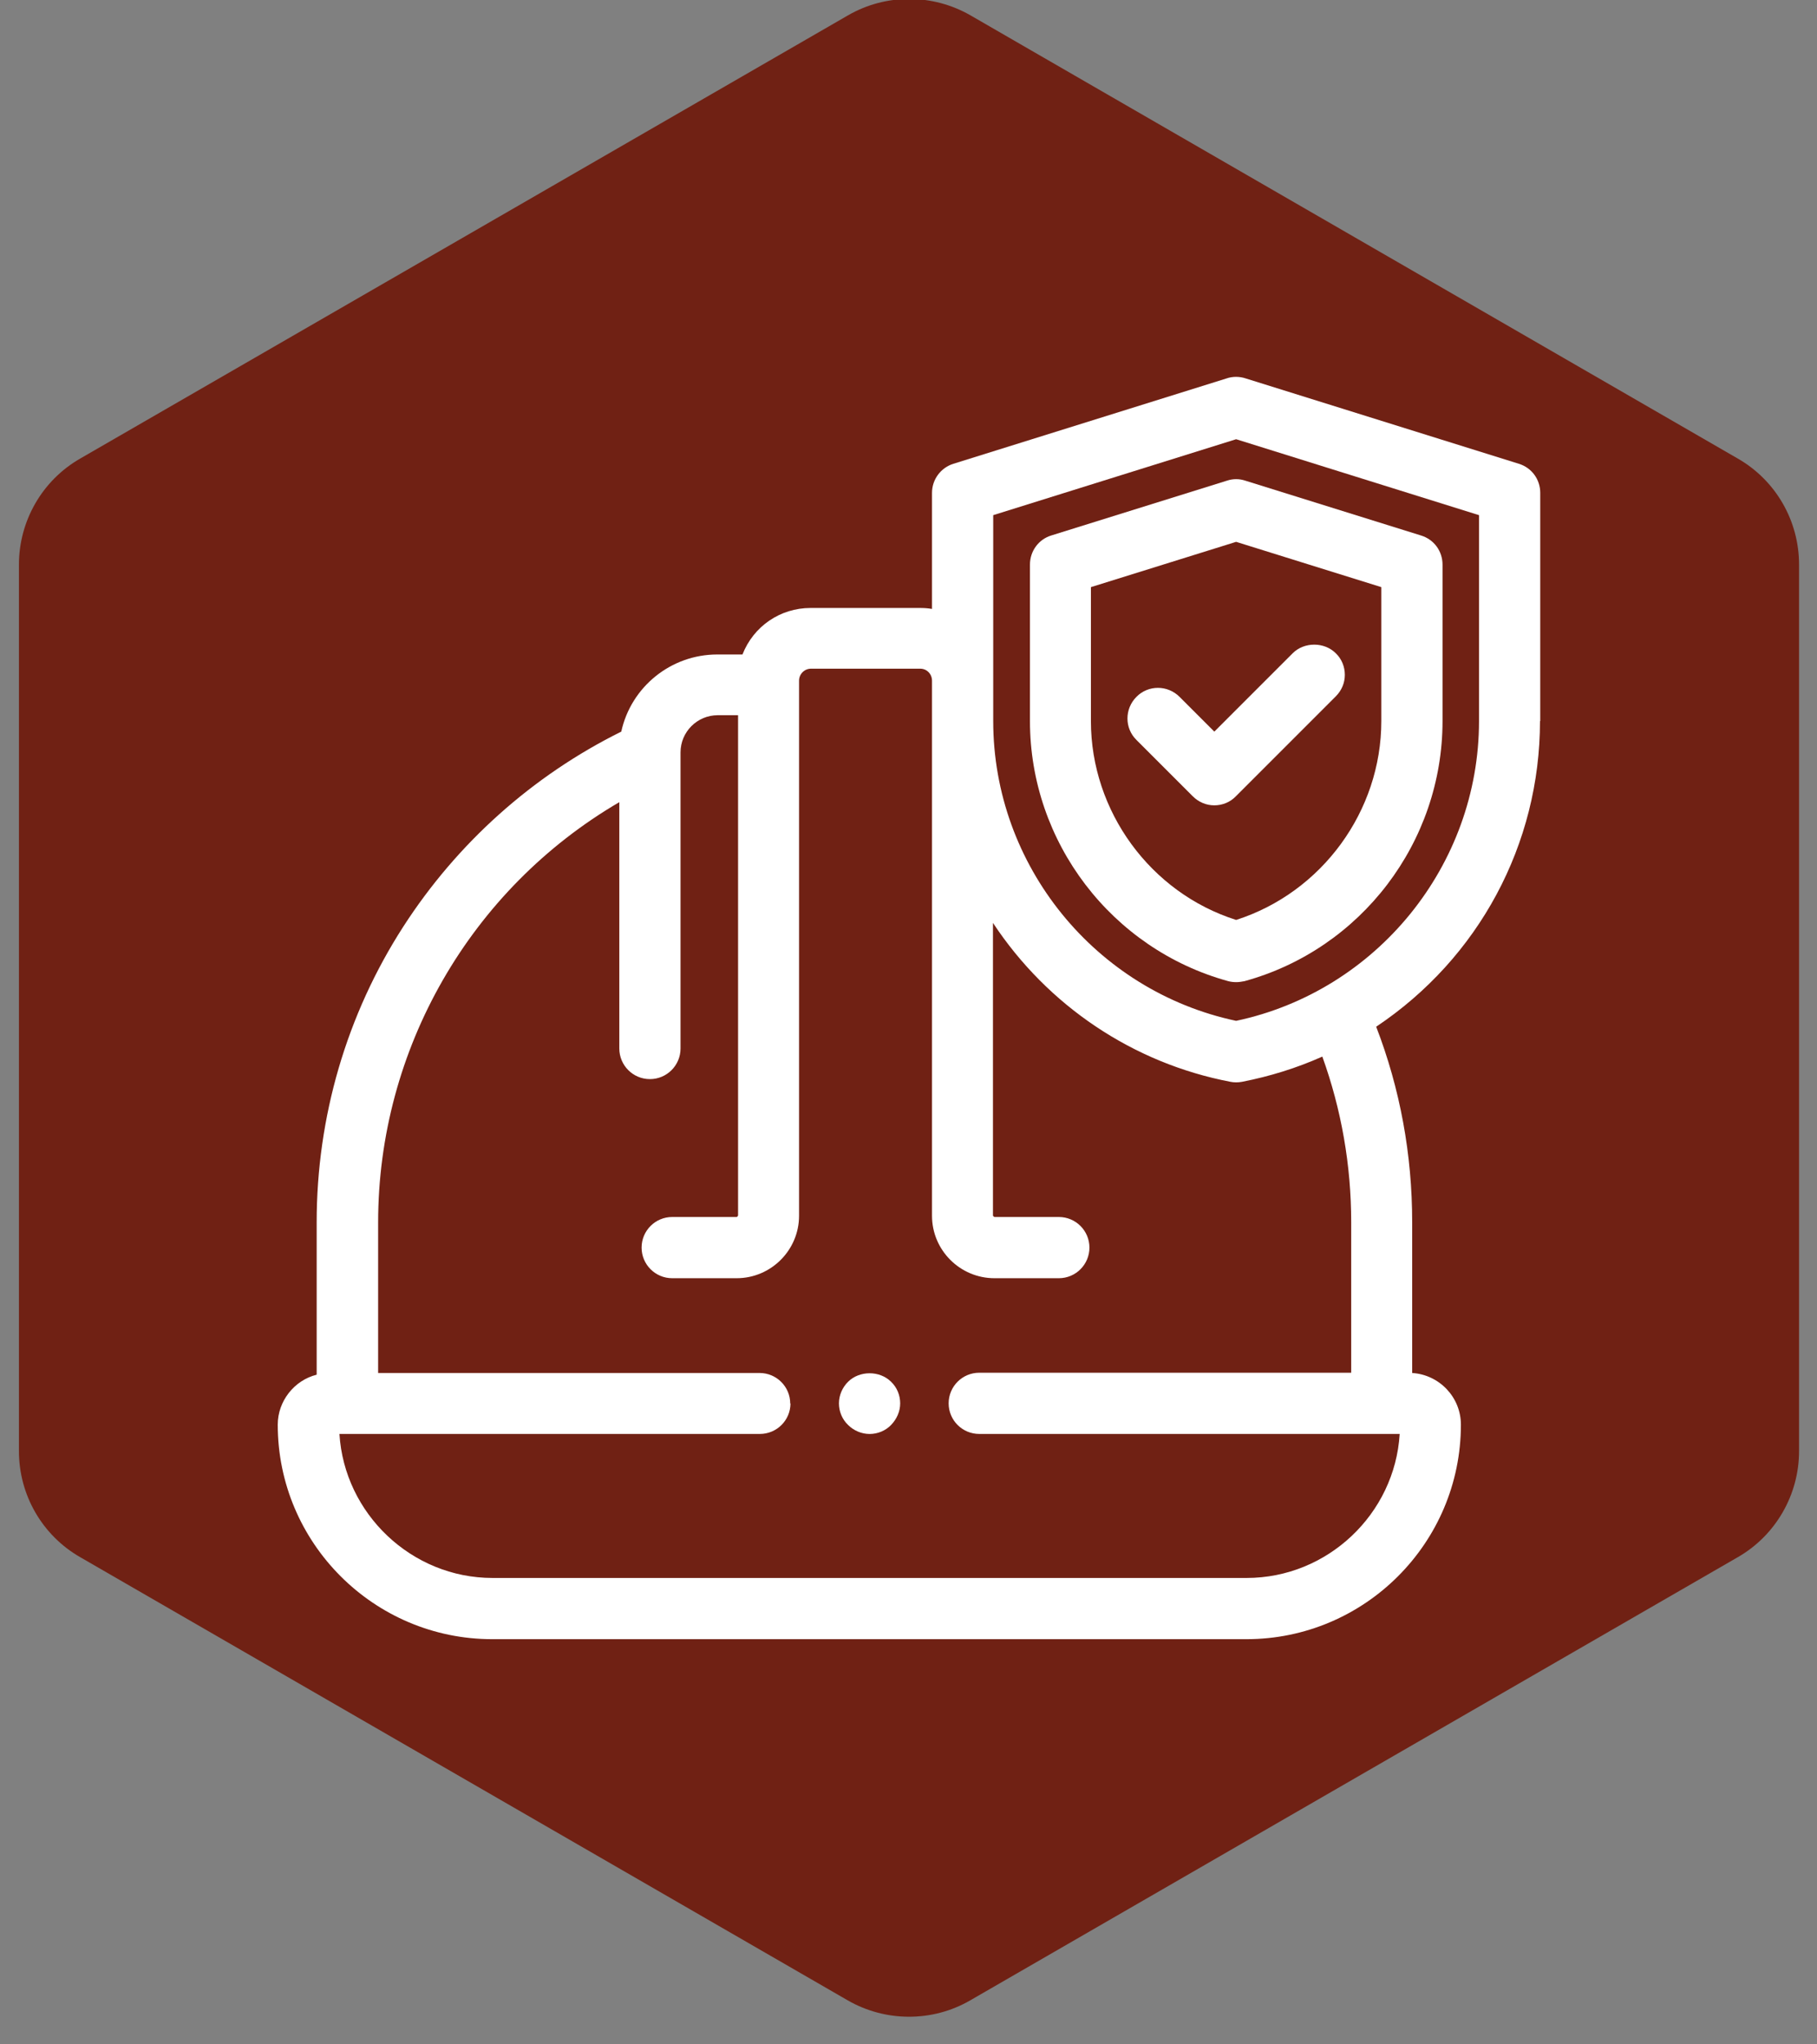
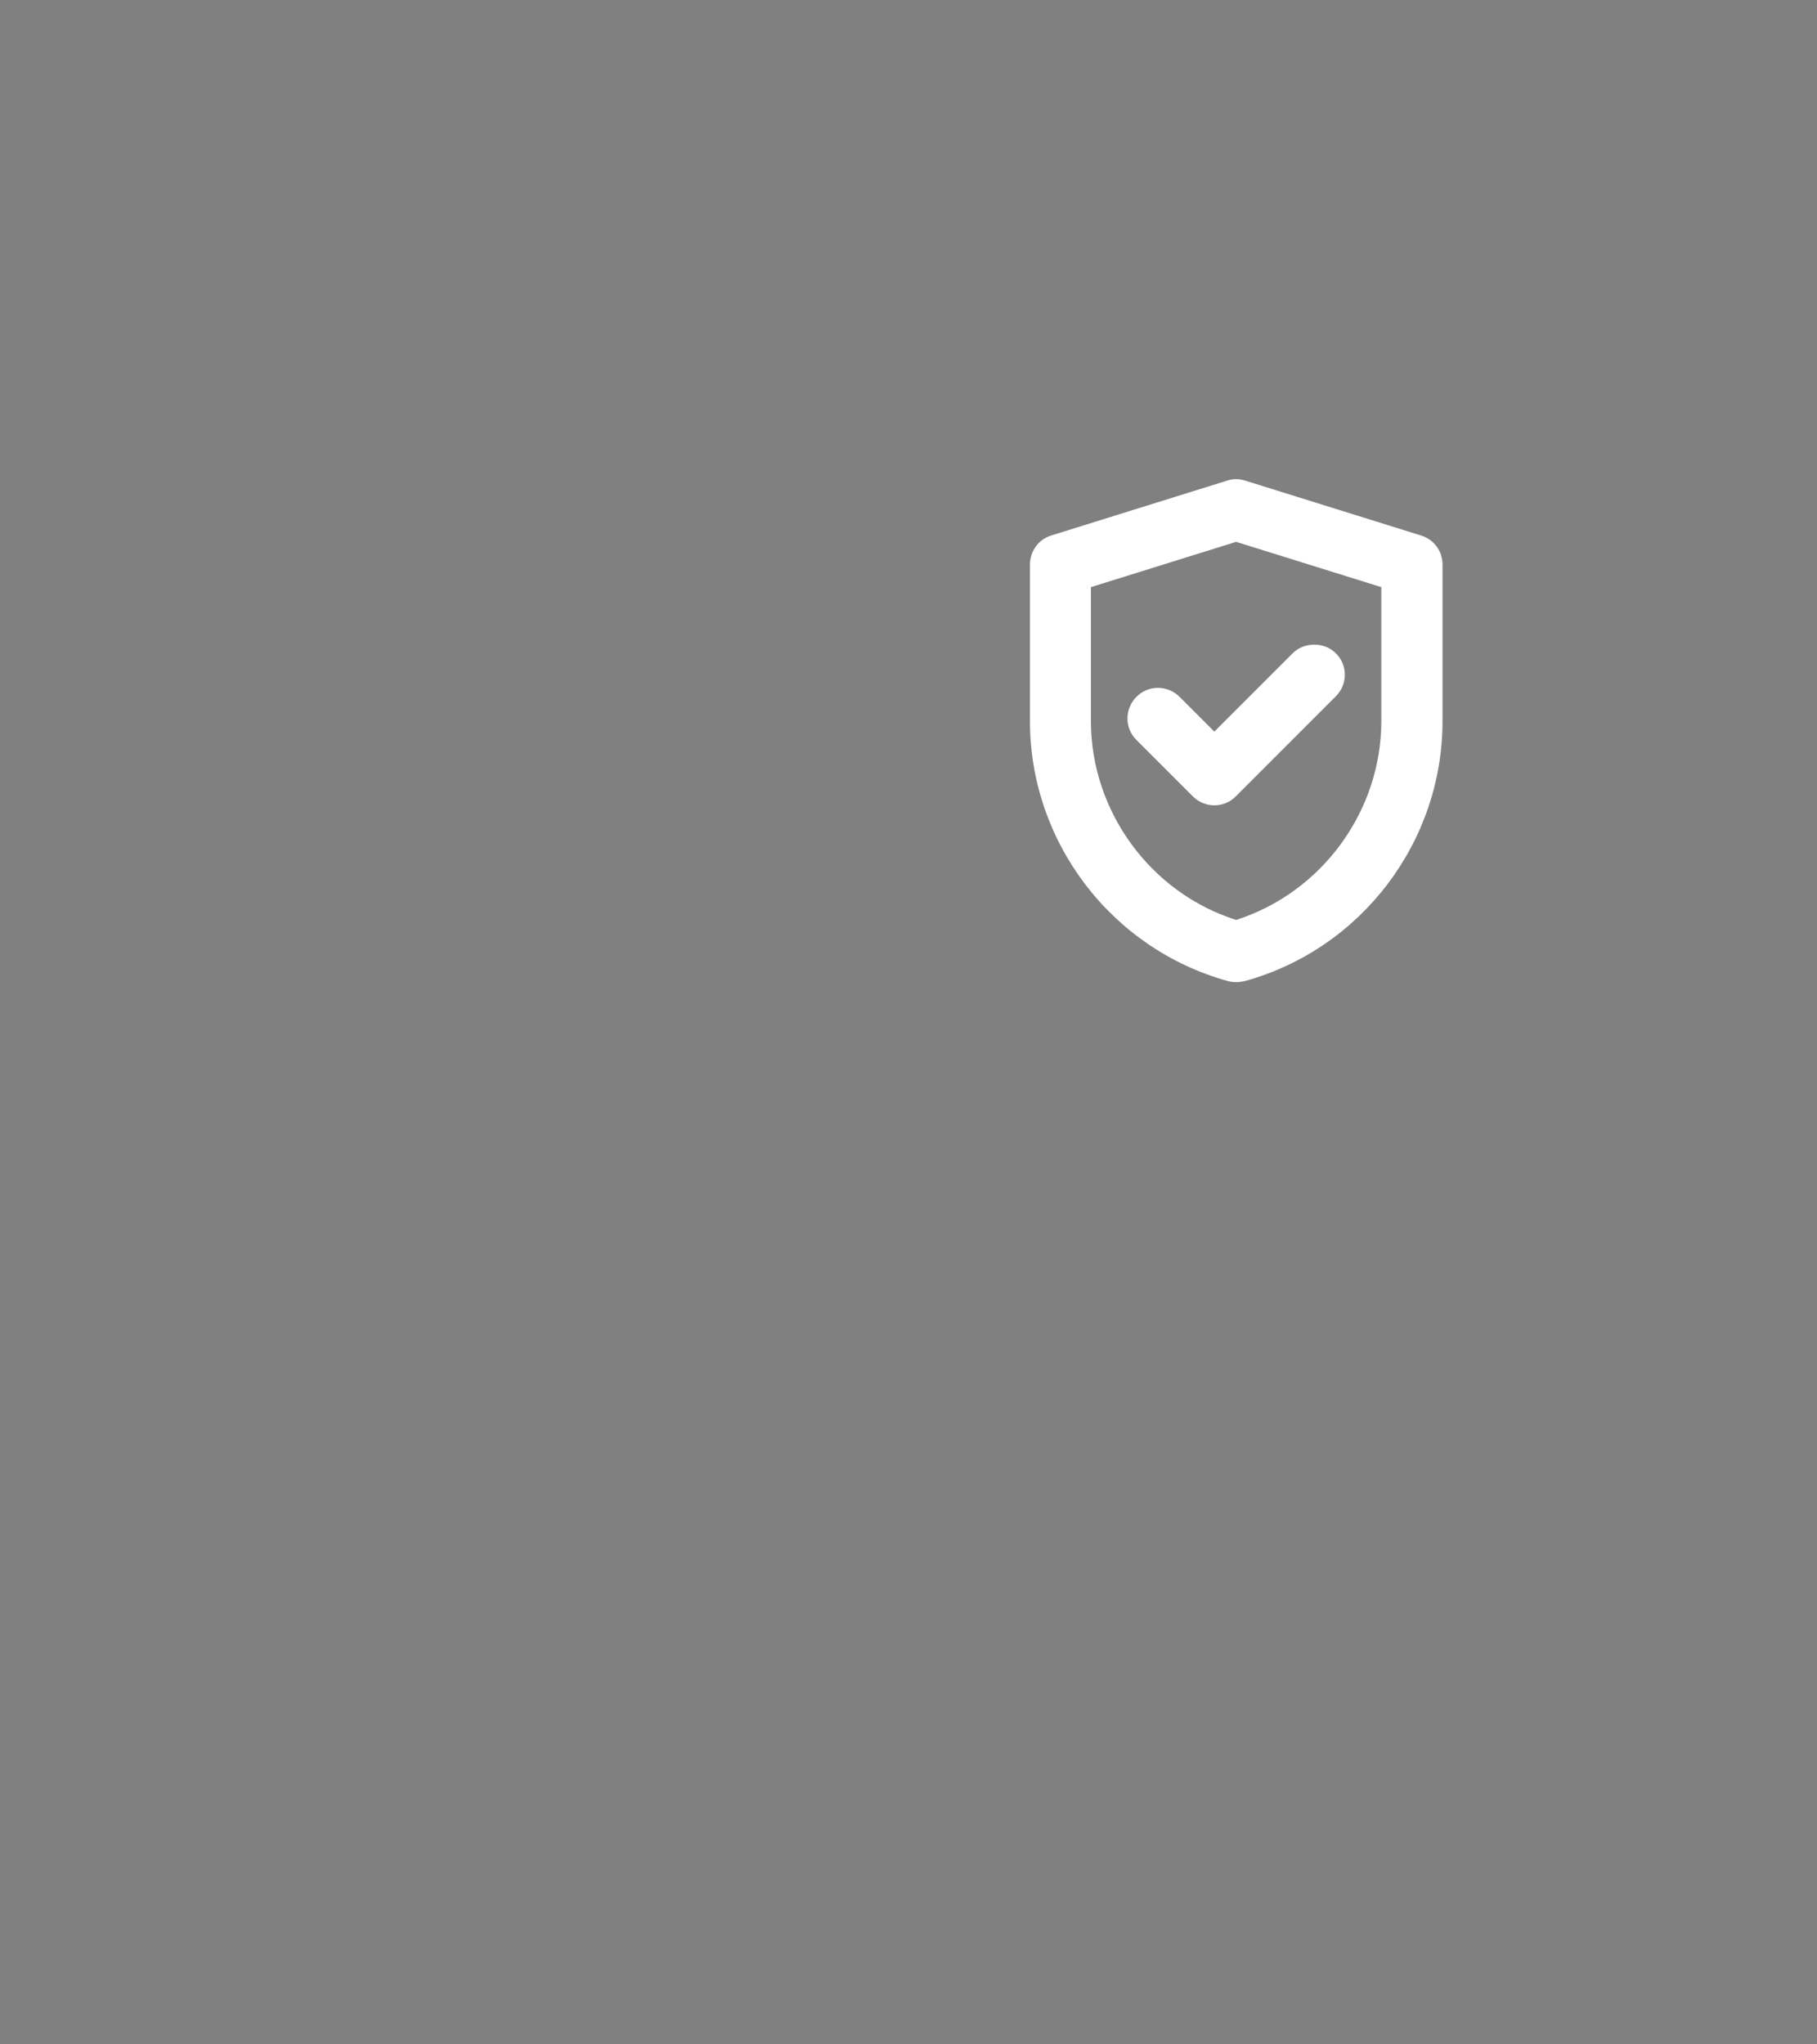
<svg xmlns="http://www.w3.org/2000/svg" width="64" height="72" viewBox="0 0 64 72" fill="none">
  <rect x="0" y="0" width="64" height="72" fill="#808080" stroke="none" />
  <g id="Capa_1" clip-path="url(#clip0_138_703)">
-     <path id="Vector" d="M0.667 19.885V51.106C0.667 52.65 1.486 54.073 2.823 54.841L29.861 70.451C31.198 71.219 32.845 71.219 34.173 70.451L61.212 54.841C62.548 54.073 63.368 52.642 63.368 51.106V19.885C63.368 18.341 62.548 16.918 61.212 16.151L34.182 0.54C32.845 -0.228 31.198 -0.228 29.87 0.54L2.823 16.151C1.486 16.918 0.667 18.35 0.667 19.885Z" fill="#702114" />
    <g id="Group">
-       <path id="Vector_2" d="M54.252 25.396V17.358C54.252 16.884 53.95 16.47 53.493 16.332L43.885 13.33C43.66 13.253 43.41 13.253 43.195 13.33L33.587 16.332C33.138 16.47 32.828 16.884 32.828 17.358V21.446C32.681 21.42 32.543 21.412 32.397 21.412H28.55C27.48 21.412 26.541 22.058 26.152 23.05H25.264C23.634 23.05 22.228 24.189 21.883 25.767C18.752 27.319 16.105 29.691 14.207 32.632C12.206 35.737 11.154 39.342 11.154 43.051V48.415C10.361 48.614 9.783 49.347 9.783 50.175C9.783 54.34 13.172 57.73 17.338 57.73H43.902C48.068 57.73 51.457 54.34 51.457 50.175C51.457 49.209 50.698 48.415 49.741 48.355V43.042C49.741 40.67 49.318 38.35 48.473 36.16C52.087 33.745 54.243 29.734 54.243 25.396H54.252ZM27.834 49.433C27.834 48.838 27.351 48.355 26.756 48.355H13.319V43.051C13.319 36.962 16.562 31.321 21.814 28.251V36.927C21.814 37.522 22.297 38.005 22.892 38.005C23.487 38.005 23.97 37.522 23.97 36.927V26.5C23.97 25.776 24.557 25.189 25.281 25.189H25.997V42.809C25.997 42.809 25.971 42.861 25.945 42.861H23.677C23.082 42.861 22.599 43.344 22.599 43.939C22.599 44.534 23.082 45.017 23.677 45.017H25.945C27.161 45.017 28.145 44.025 28.145 42.818V23.973C28.145 23.74 28.334 23.55 28.567 23.55H32.414C32.647 23.55 32.828 23.74 32.828 23.973V42.818C32.828 44.034 33.82 45.017 35.027 45.017H37.295C37.891 45.017 38.373 44.534 38.373 43.939C38.373 43.344 37.891 42.861 37.295 42.861H35.027C35.027 42.861 34.975 42.835 34.975 42.809V32.503C36.899 35.418 39.909 37.445 43.341 38.1C43.471 38.126 43.609 38.126 43.747 38.1C44.721 37.91 45.67 37.617 46.576 37.212C47.248 39.075 47.593 41.041 47.593 43.042V48.346H34.492C33.897 48.346 33.414 48.829 33.414 49.424C33.414 50.02 33.897 50.502 34.492 50.502H49.301C49.129 53.323 46.757 55.574 43.91 55.574H17.347C14.5 55.574 12.129 53.314 11.956 50.502H26.765C27.36 50.502 27.843 50.02 27.843 49.424L27.834 49.433ZM43.54 35.953C38.581 34.901 34.984 30.476 34.984 25.396V18.143L43.54 15.469L52.095 18.143V25.396C52.095 30.467 48.499 34.901 43.54 35.953Z" fill="white" />
      <path id="Vector_3" d="M50.051 18.859L43.859 16.927C43.652 16.858 43.428 16.858 43.221 16.927L37.028 18.859C36.58 18.997 36.278 19.41 36.278 19.885V25.396C36.278 29.657 39.15 33.426 43.264 34.556C43.359 34.581 43.454 34.59 43.548 34.59C43.643 34.59 43.738 34.573 43.833 34.556C47.947 33.426 50.81 29.657 50.81 25.396V19.885C50.81 19.41 50.508 18.997 50.051 18.859ZM48.654 20.678V25.396C48.654 28.57 46.558 31.433 43.54 32.399C40.521 31.442 38.425 28.57 38.425 25.396V20.678L43.54 19.083L48.654 20.678Z" fill="white" />
      <path id="Vector_4" d="M42.013 28.044C42.22 28.251 42.487 28.363 42.772 28.363C43.057 28.363 43.333 28.251 43.531 28.044L47.05 24.525C47.257 24.318 47.369 24.051 47.369 23.766C47.369 23.481 47.257 23.205 47.05 23.007C46.645 22.602 45.937 22.602 45.532 23.007L42.772 25.767L41.547 24.542C41.125 24.12 40.443 24.12 40.029 24.542C39.607 24.965 39.607 25.646 40.029 26.06L42.013 28.044Z" fill="white" />
-       <path id="Vector_5" d="M30.629 50.503C30.913 50.503 31.189 50.391 31.388 50.184C31.586 49.977 31.707 49.709 31.707 49.425C31.707 49.14 31.595 48.864 31.388 48.666C30.982 48.26 30.266 48.269 29.87 48.666C29.671 48.864 29.55 49.14 29.55 49.425C29.55 49.709 29.663 49.985 29.87 50.184C30.068 50.382 30.344 50.503 30.629 50.503Z" fill="white" />
    </g>
  </g>
  <defs>
    <clipPath id="clip0_138_703">
      <rect width="62.71" height="71.076" fill="white" transform="translate(0.667)" />
    </clipPath>
  </defs>
</svg>